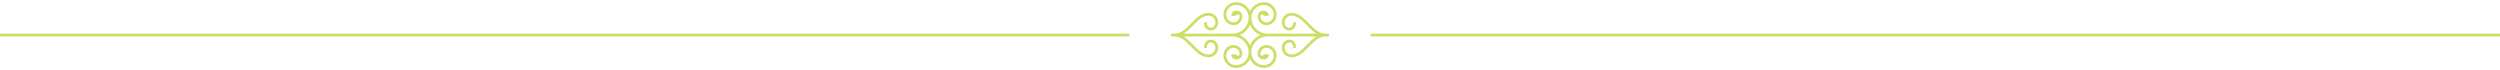
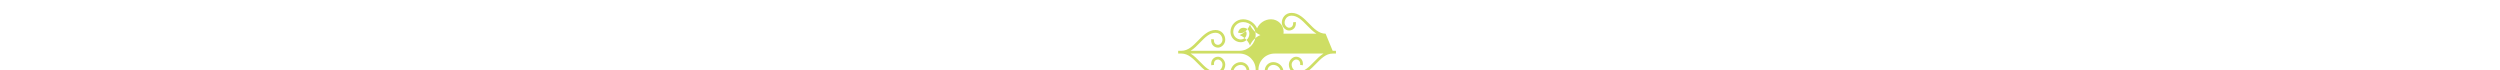
<svg xmlns="http://www.w3.org/2000/svg" version="1.1" viewBox="0 0 1800 50.5">
  <defs>
    <style>
      .cls-1 {
        fill: #cede64;
      }
    </style>
  </defs>
  <g>
    <g id="Layer_1">
-       <rect class="cls-1" x="986.82" y="24.25" width="813.18" height="2" />
-       <rect class="cls-1" y="24.25" width="813.18" height="2" />
-       <path class="cls-1" d="M954.44,24.25c-4.83,0-8.32-3.59-12.02-7.39-3.62-3.72-7.37-7.58-12.48-7.58-4.57,0-7.03,3.62-7.03,7.03,0,3.19,2.78,5.66,5.17,5.66,1.49,0,2.81-.57,3.73-1.62.7-.79,1.47-2.22,1.19-4.51l-1.98.25c.15,1.22-.09,2.24-.7,2.94-.53.61-1.33.94-2.23.94-1.28,0-3.17-1.54-3.17-3.66,0-1.95,1.37-5.03,5.03-5.03,4.27,0,7.56,3.39,11.05,6.97,2.14,2.2,4.33,4.45,6.83,6h-35.22c-6.4,0-11.6-5.2-11.6-11.6,0-5.01,4.07-9.08,9.08-9.08,3.9,0,7.06,3.17,7.06,7.07,0,3.01-2.45,5.45-5.45,5.45-2.29,0-4.16-1.86-4.16-4.16h.02c0-1.28.36-2.24,2.07-1.02s4.09.19,4.09.19c0,0-.64-3.42-3.83-3.42s-4.34,2.26-4.34,4.25h0c0,3.4,2.76,6.16,6.16,6.16,4.11,0,7.45-3.34,7.45-7.45,0-5-4.07-9.07-9.06-9.07-4.48,0-8.34,2.68-10.08,6.51-1.75-3.83-5.6-6.51-10.08-6.51-5,0-9.07,4.07-9.07,9.07,0,4.11,3.34,7.45,7.45,7.45,3.4,0,6.16-2.76,6.16-6.16h0c0-1.99-1.16-4.25-4.34-4.25s-3.83,3.42-3.83,3.42c0,0,2.38,1.03,4.09-.19s2.07-.26,2.07,1.02h.02c0,2.29-1.87,4.16-4.16,4.16-3.01,0-5.45-2.45-5.45-5.45,0-3.9,3.17-7.07,7.07-7.07,5.01,0,9.08,4.07,9.08,9.08,0,6.4-5.2,11.6-11.6,11.6h-35.22c2.51-1.55,4.69-3.79,6.83-6,3.49-3.58,6.78-6.97,11.05-6.97,3.67,0,5.03,3.09,5.03,5.03,0,2.12-1.89,3.66-3.17,3.66-.91,0-1.7-.33-2.23-.94-.61-.7-.86-1.71-.7-2.94l-1.98-.25c-.29,2.29.49,3.71,1.19,4.51.92,1.04,2.25,1.62,3.73,1.62,2.39,0,5.17-2.47,5.17-5.66,0-3.41-2.46-7.03-7.03-7.03-5.11,0-8.86,3.85-12.48,7.58-3.7,3.8-7.19,7.39-12.02,7.39h-2.38v2h2.38c4.83,0,8.32,3.59,12.02,7.39,3.62,3.72,7.37,7.58,12.48,7.58,4.57,0,7.03-3.62,7.03-7.03,0-3.19-2.78-5.66-5.17-5.66-1.49,0-2.81.57-3.73,1.62-.7.79-1.47,2.22-1.19,4.51l1.98-.25c-.15-1.22.09-2.24.7-2.94.53-.61,1.33-.94,2.23-.94,1.28,0,3.17,1.54,3.17,3.66,0,1.95-1.37,5.03-5.03,5.03-4.27,0-7.56-3.39-11.05-6.97-2.14-2.2-4.33-4.45-6.83-6h35.22c6.4,0,11.6,5.2,11.6,11.6,0,5.01-4.07,9.08-9.08,9.08-3.9,0-7.07-3.17-7.07-7.07,0-3.01,2.45-5.45,5.45-5.45,2.29,0,4.16,1.86,4.16,4.16h-.02c0,1.28-.36,2.24-2.07,1.02s-4.09-.19-4.09-.19c0,0,.64,3.42,3.83,3.42s4.34-2.26,4.34-4.25h0c0-3.4-2.76-6.16-6.16-6.16-4.11,0-7.45,3.34-7.45,7.45,0,5,4.07,9.07,9.07,9.07,4.48,0,8.34-2.68,10.08-6.51,1.75,3.83,5.6,6.51,10.08,6.51,5,0,9.06-4.07,9.06-9.07,0-4.11-3.34-7.45-7.45-7.45-3.4,0-6.16,2.76-6.16,6.16h0c0,1.99,1.16,4.25,4.34,4.25s3.83-3.42,3.83-3.42c0,0-2.38-1.03-4.09.19s-2.07.26-2.07-1.02h-.02c0-2.29,1.87-4.16,4.16-4.16,3.01,0,5.45,2.45,5.45,5.45,0,3.9-3.17,7.07-7.06,7.07-5.01,0-9.08-4.07-9.08-9.08,0-6.4,5.2-11.6,11.6-11.6h35.22c-2.51,1.55-4.69,3.79-6.83,6-3.49,3.58-6.78,6.97-11.05,6.97-3.67,0-5.03-3.09-5.03-5.03,0-2.12,1.89-3.66,3.17-3.66.91,0,1.7.33,2.23.94.61.7.86,1.71.7,2.94l1.98.25c.29-2.29-.49-3.71-1.19-4.51-.92-1.04-2.25-1.62-3.73-1.62-2.39,0-5.17,2.47-5.17,5.66,0,3.41,2.46,7.03,7.03,7.03,5.11,0,8.86-3.85,12.48-7.58,3.7-3.8,7.19-7.39,12.02-7.39h2.38v-2h-2.38ZM900,32.75c-1.38-3.4-4.1-6.12-7.5-7.5,3.4-1.38,6.12-4.1,7.5-7.5,1.38,3.4,4.1,6.12,7.5,7.5-3.4,1.38-6.12,4.1-7.5,7.5Z" />
+       <path class="cls-1" d="M954.44,24.25c-4.83,0-8.32-3.59-12.02-7.39-3.62-3.72-7.37-7.58-12.48-7.58-4.57,0-7.03,3.62-7.03,7.03,0,3.19,2.78,5.66,5.17,5.66,1.49,0,2.81-.57,3.73-1.62.7-.79,1.47-2.22,1.19-4.51l-1.98.25c.15,1.22-.09,2.24-.7,2.94-.53.61-1.33.94-2.23.94-1.28,0-3.17-1.54-3.17-3.66,0-1.95,1.37-5.03,5.03-5.03,4.27,0,7.56,3.39,11.05,6.97,2.14,2.2,4.33,4.45,6.83,6h-35.22h.02c0-1.28.36-2.24,2.07-1.02s4.09.19,4.09.19c0,0-.64-3.42-3.83-3.42s-4.34,2.26-4.34,4.25h0c0,3.4,2.76,6.16,6.16,6.16,4.11,0,7.45-3.34,7.45-7.45,0-5-4.07-9.07-9.06-9.07-4.48,0-8.34,2.68-10.08,6.51-1.75-3.83-5.6-6.51-10.08-6.51-5,0-9.07,4.07-9.07,9.07,0,4.11,3.34,7.45,7.45,7.45,3.4,0,6.16-2.76,6.16-6.16h0c0-1.99-1.16-4.25-4.34-4.25s-3.83,3.42-3.83,3.42c0,0,2.38,1.03,4.09-.19s2.07-.26,2.07,1.02h.02c0,2.29-1.87,4.16-4.16,4.16-3.01,0-5.45-2.45-5.45-5.45,0-3.9,3.17-7.07,7.07-7.07,5.01,0,9.08,4.07,9.08,9.08,0,6.4-5.2,11.6-11.6,11.6h-35.22c2.51-1.55,4.69-3.79,6.83-6,3.49-3.58,6.78-6.97,11.05-6.97,3.67,0,5.03,3.09,5.03,5.03,0,2.12-1.89,3.66-3.17,3.66-.91,0-1.7-.33-2.23-.94-.61-.7-.86-1.71-.7-2.94l-1.98-.25c-.29,2.29.49,3.71,1.19,4.51.92,1.04,2.25,1.62,3.73,1.62,2.39,0,5.17-2.47,5.17-5.66,0-3.41-2.46-7.03-7.03-7.03-5.11,0-8.86,3.85-12.48,7.58-3.7,3.8-7.19,7.39-12.02,7.39h-2.38v2h2.38c4.83,0,8.32,3.59,12.02,7.39,3.62,3.72,7.37,7.58,12.48,7.58,4.57,0,7.03-3.62,7.03-7.03,0-3.19-2.78-5.66-5.17-5.66-1.49,0-2.81.57-3.73,1.62-.7.79-1.47,2.22-1.19,4.51l1.98-.25c-.15-1.22.09-2.24.7-2.94.53-.61,1.33-.94,2.23-.94,1.28,0,3.17,1.54,3.17,3.66,0,1.95-1.37,5.03-5.03,5.03-4.27,0-7.56-3.39-11.05-6.97-2.14-2.2-4.33-4.45-6.83-6h35.22c6.4,0,11.6,5.2,11.6,11.6,0,5.01-4.07,9.08-9.08,9.08-3.9,0-7.07-3.17-7.07-7.07,0-3.01,2.45-5.45,5.45-5.45,2.29,0,4.16,1.86,4.16,4.16h-.02c0,1.28-.36,2.24-2.07,1.02s-4.09-.19-4.09-.19c0,0,.64,3.42,3.83,3.42s4.34-2.26,4.34-4.25h0c0-3.4-2.76-6.16-6.16-6.16-4.11,0-7.45,3.34-7.45,7.45,0,5,4.07,9.07,9.07,9.07,4.48,0,8.34-2.68,10.08-6.51,1.75,3.83,5.6,6.51,10.08,6.51,5,0,9.06-4.07,9.06-9.07,0-4.11-3.34-7.45-7.45-7.45-3.4,0-6.16,2.76-6.16,6.16h0c0,1.99,1.16,4.25,4.34,4.25s3.83-3.42,3.83-3.42c0,0-2.38-1.03-4.09.19s-2.07.26-2.07-1.02h-.02c0-2.29,1.87-4.16,4.16-4.16,3.01,0,5.45,2.45,5.45,5.45,0,3.9-3.17,7.07-7.06,7.07-5.01,0-9.08-4.07-9.08-9.08,0-6.4,5.2-11.6,11.6-11.6h35.22c-2.51,1.55-4.69,3.79-6.83,6-3.49,3.58-6.78,6.97-11.05,6.97-3.67,0-5.03-3.09-5.03-5.03,0-2.12,1.89-3.66,3.17-3.66.91,0,1.7.33,2.23.94.61.7.86,1.71.7,2.94l1.98.25c.29-2.29-.49-3.71-1.19-4.51-.92-1.04-2.25-1.62-3.73-1.62-2.39,0-5.17,2.47-5.17,5.66,0,3.41,2.46,7.03,7.03,7.03,5.11,0,8.86-3.85,12.48-7.58,3.7-3.8,7.19-7.39,12.02-7.39h2.38v-2h-2.38ZM900,32.75c-1.38-3.4-4.1-6.12-7.5-7.5,3.4-1.38,6.12-4.1,7.5-7.5,1.38,3.4,4.1,6.12,7.5,7.5-3.4,1.38-6.12,4.1-7.5,7.5Z" />
    </g>
  </g>
</svg>